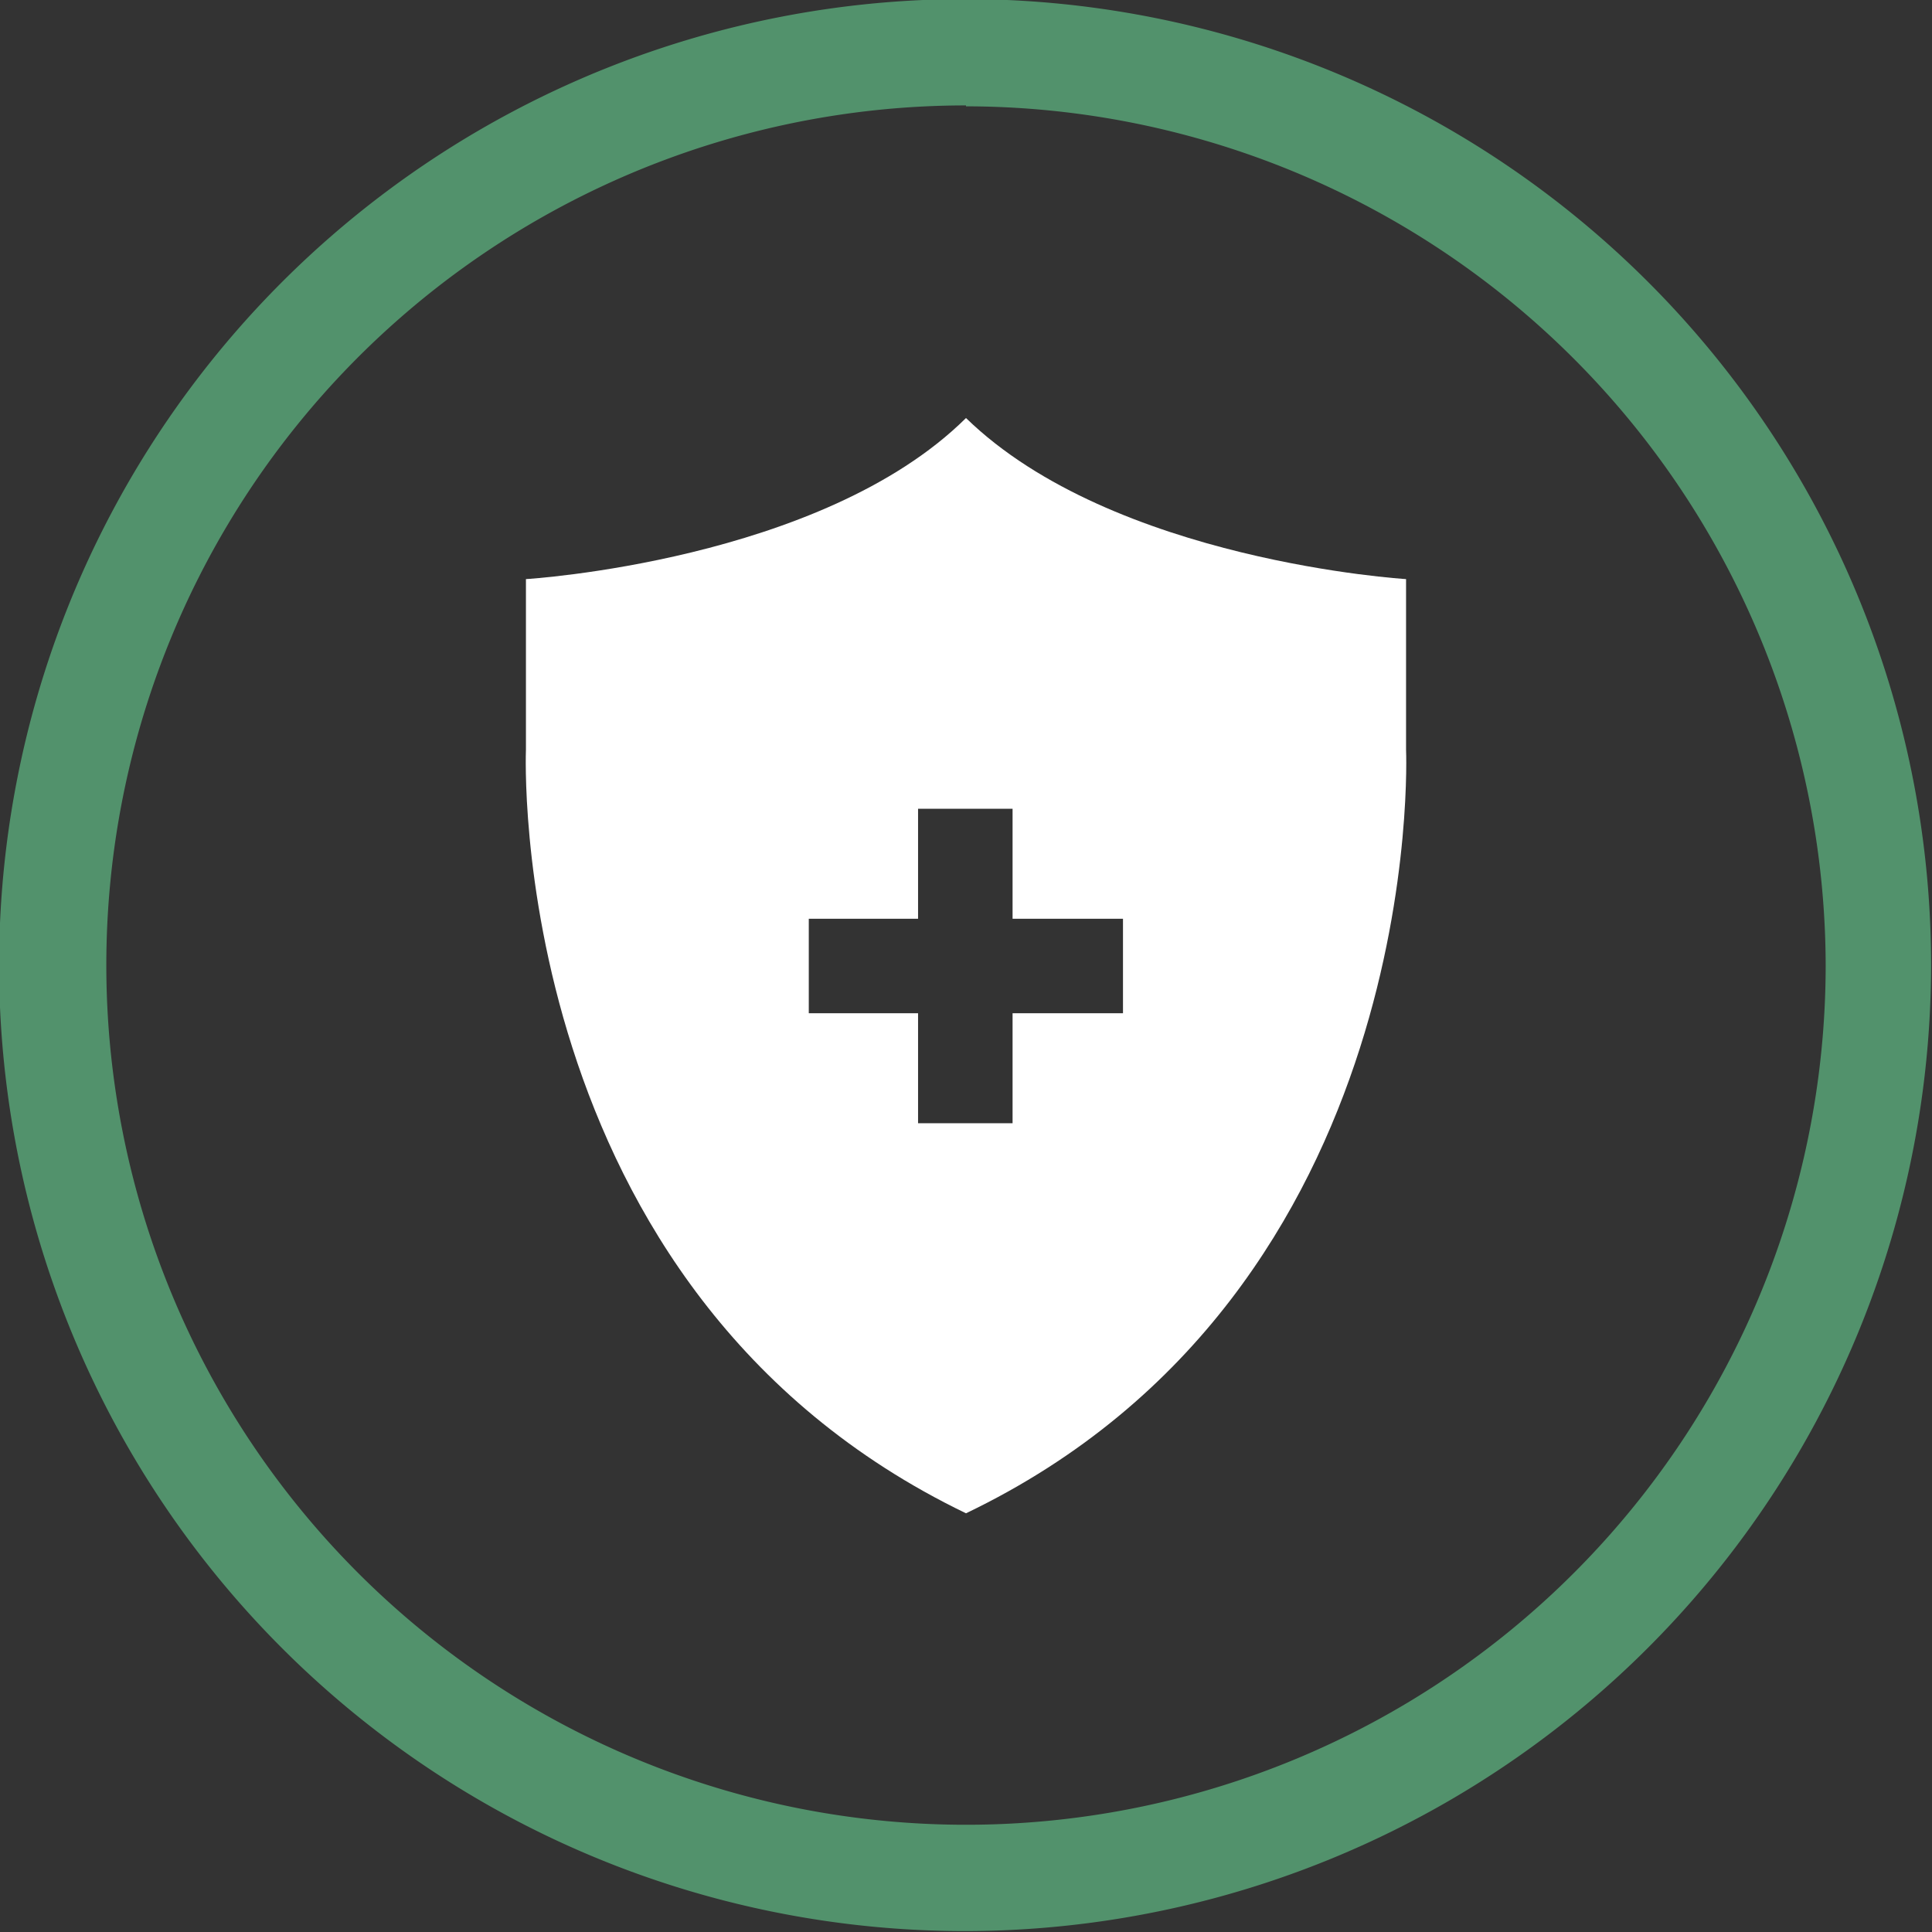
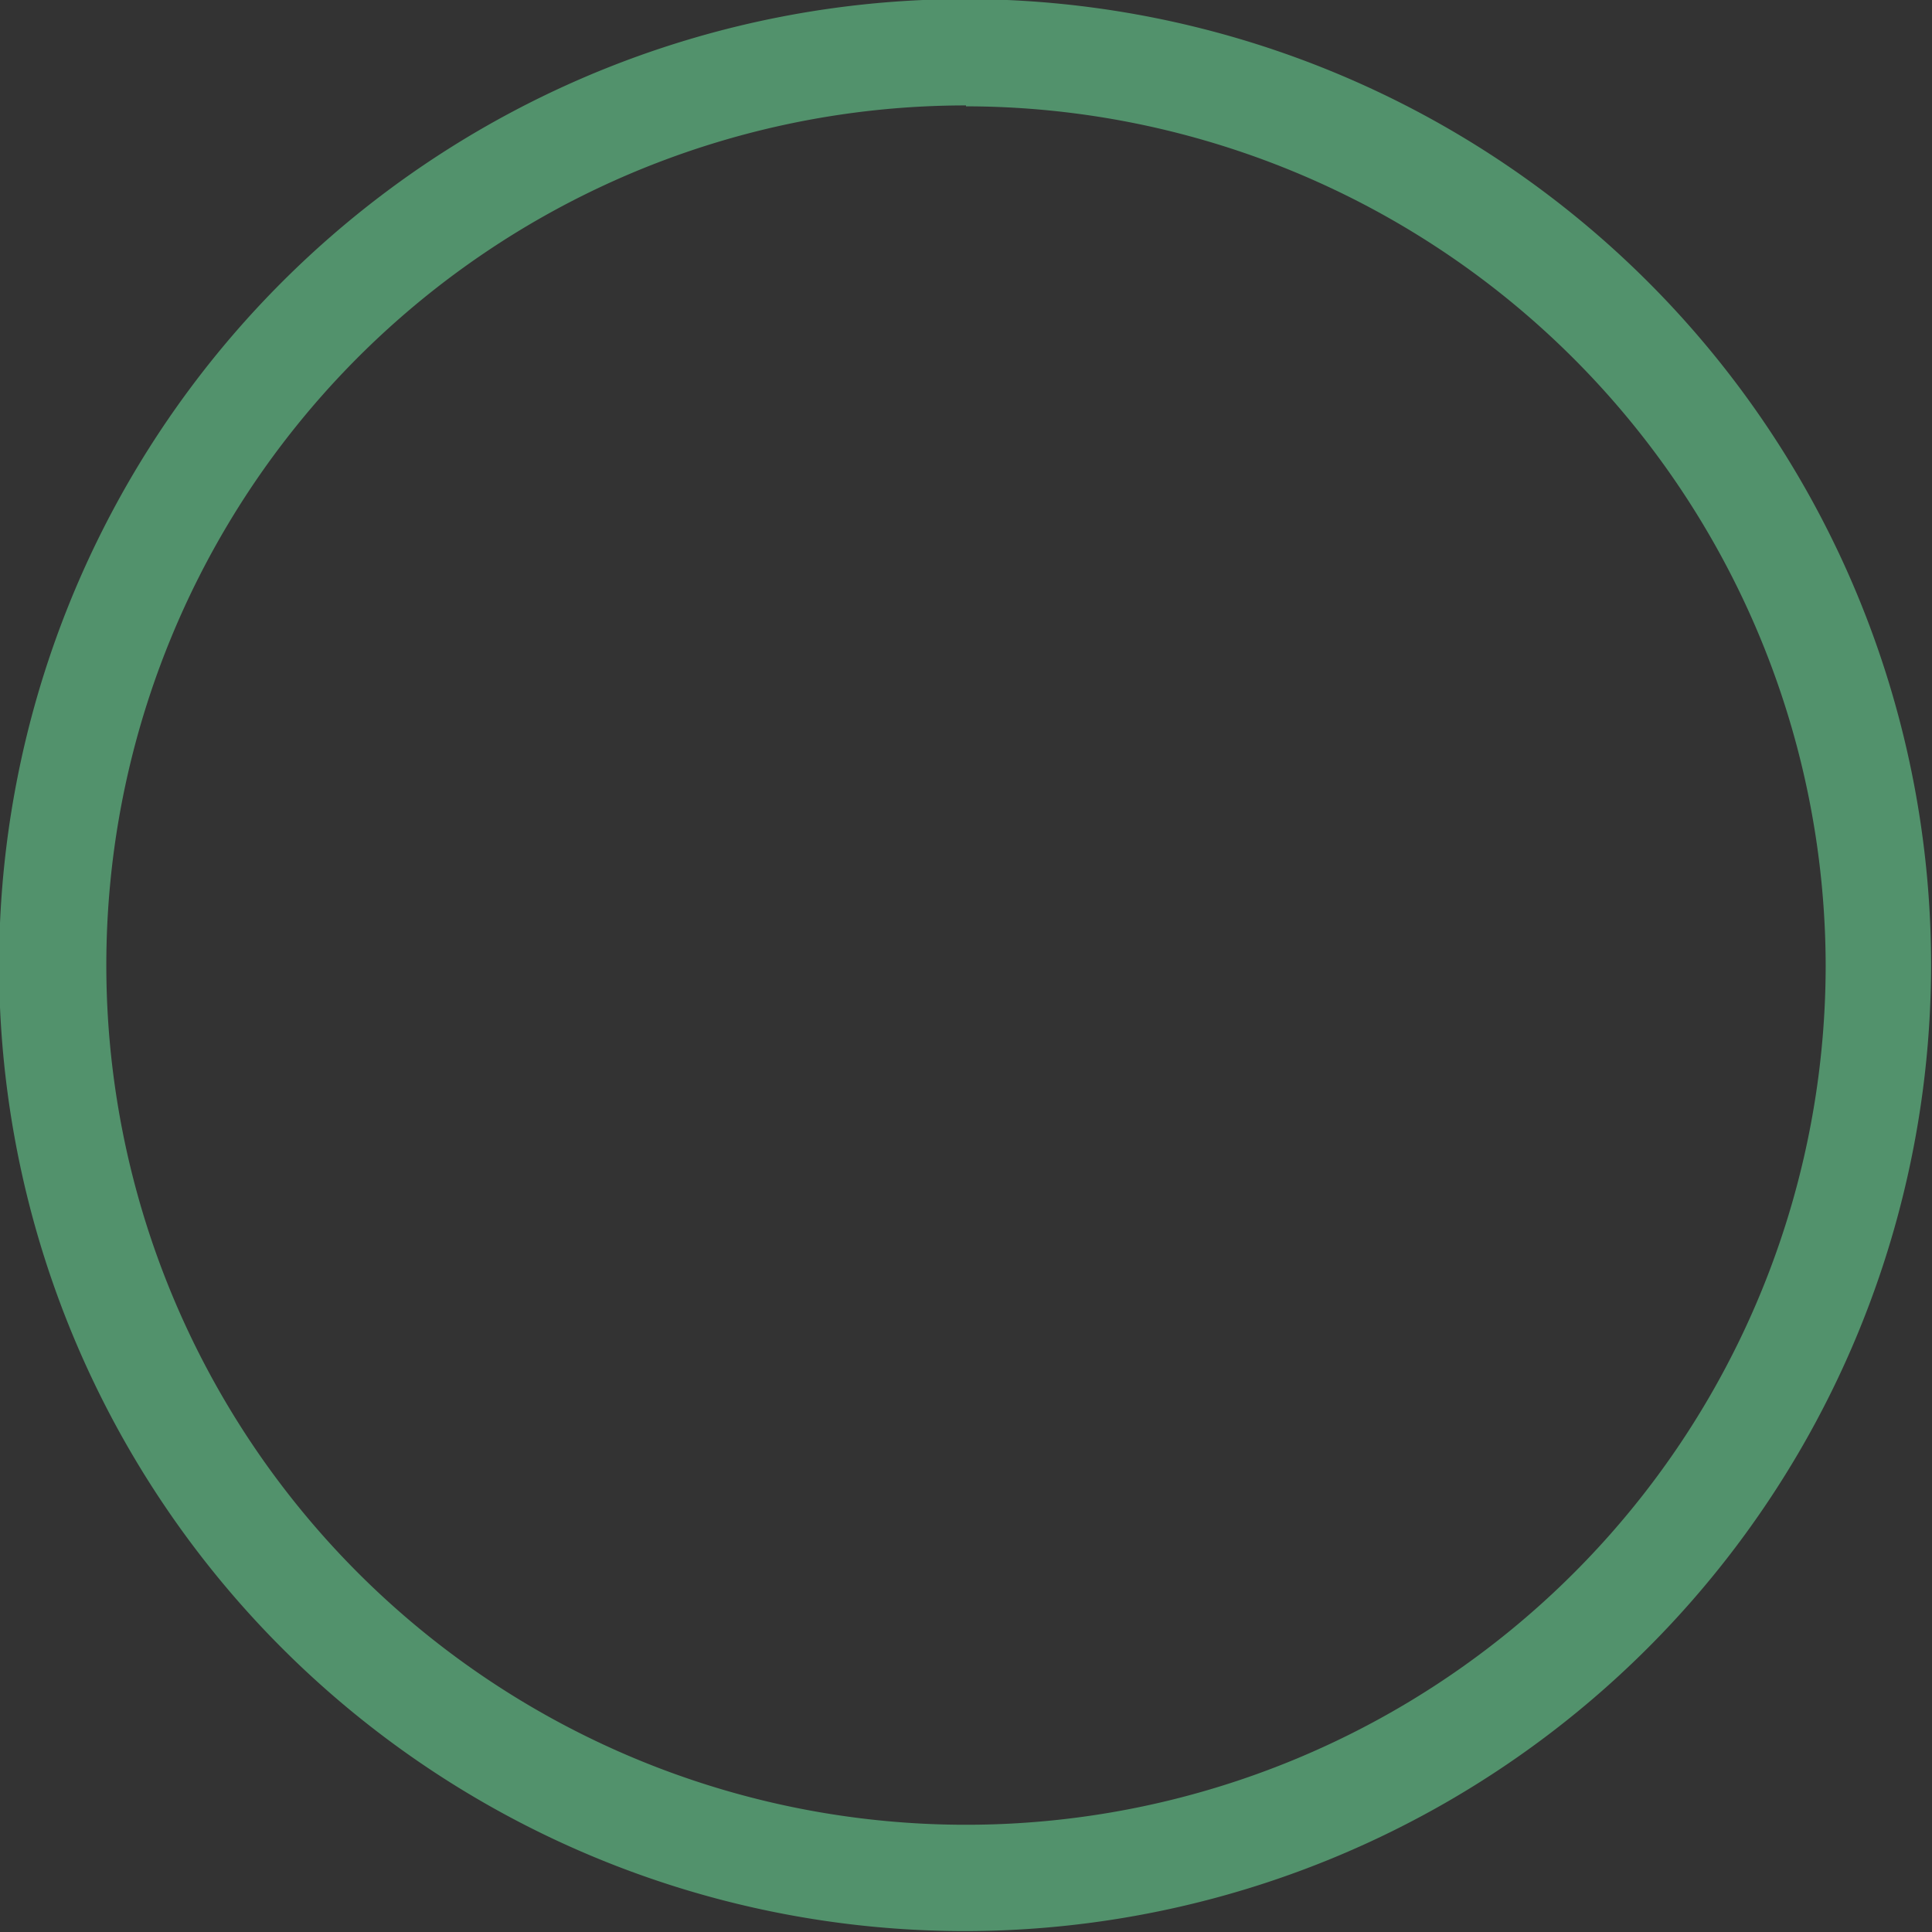
<svg xmlns="http://www.w3.org/2000/svg" viewBox="0 0 85.04 85.04">
  <rect x="0" y="0" width="85.04" height="85.04" fill="#333333" stroke="none" />
  <defs>
    <style>.a60d6673-c43a-459d-9a69-625baaa10b14{fill:#52926c;}.b064753c-ae26-4091-aae2-9f54d2fa9d1d{fill:#fff;}</style>
  </defs>
  <g id="ac263208-d948-490b-9f4d-3c6a4ffad2e7" data-name="Layer 2">
    <g id="b772a6fd-bb03-4749-8f67-be4db9c786ec" data-name="Layer 1">
      <path class="a60d6673-c43a-459d-9a69-625baaa10b14" d="M42.52,85A42.52,42.52,0,1,1,85,42.52,42.56,42.56,0,0,1,42.52,85Zm0-80.36A37.84,37.84,0,1,0,80.36,42.52,37.89,37.89,0,0,0,42.52,4.68Z" />
-       <path class="b064753c-ae26-4091-aae2-9f54d2fa9d1d" d="M61.89,33V25.49S49,24.71,42.52,18.4c-6.37,6.31-19.37,7.09-19.37,7.09V33s-1,23.79,19.37,33.61C62.93,56.82,61.89,33,61.89,33ZM49.43,44.6H44.57v4.84H40.41V44.6H35.6V40.44h4.81V35.6h4.16v4.84h4.86Z" />
    </g>
  </g>
</svg>